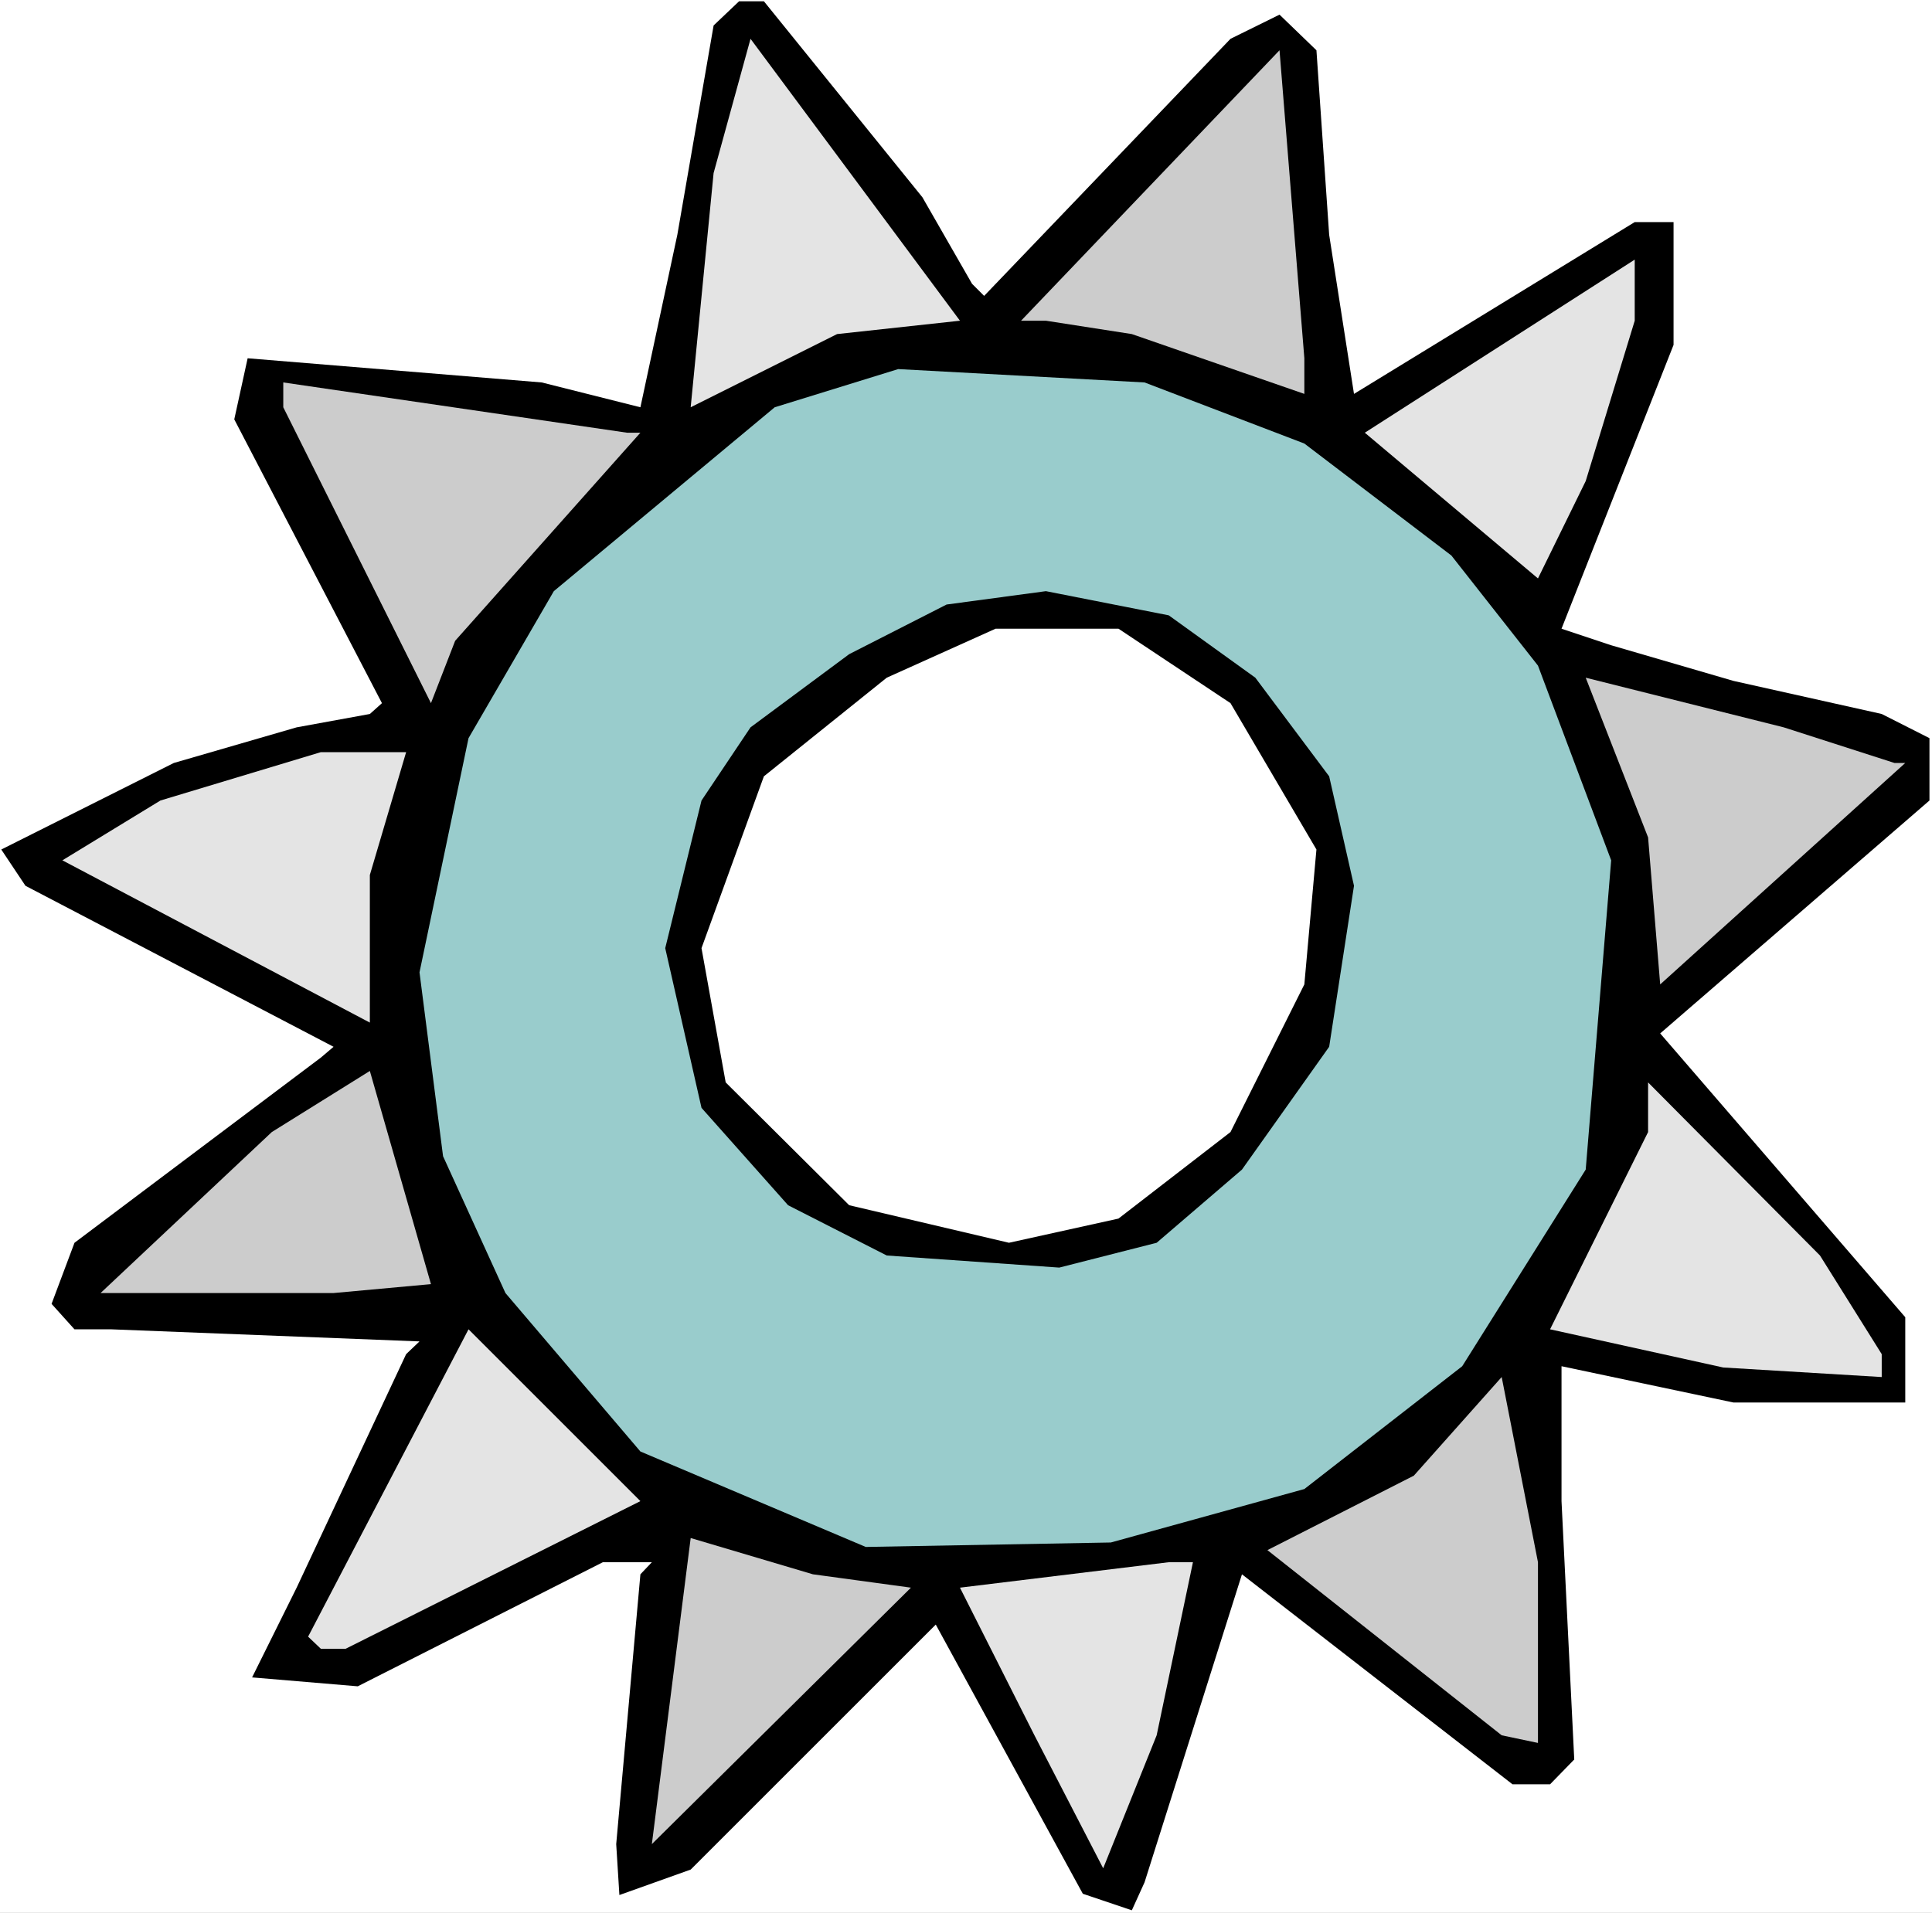
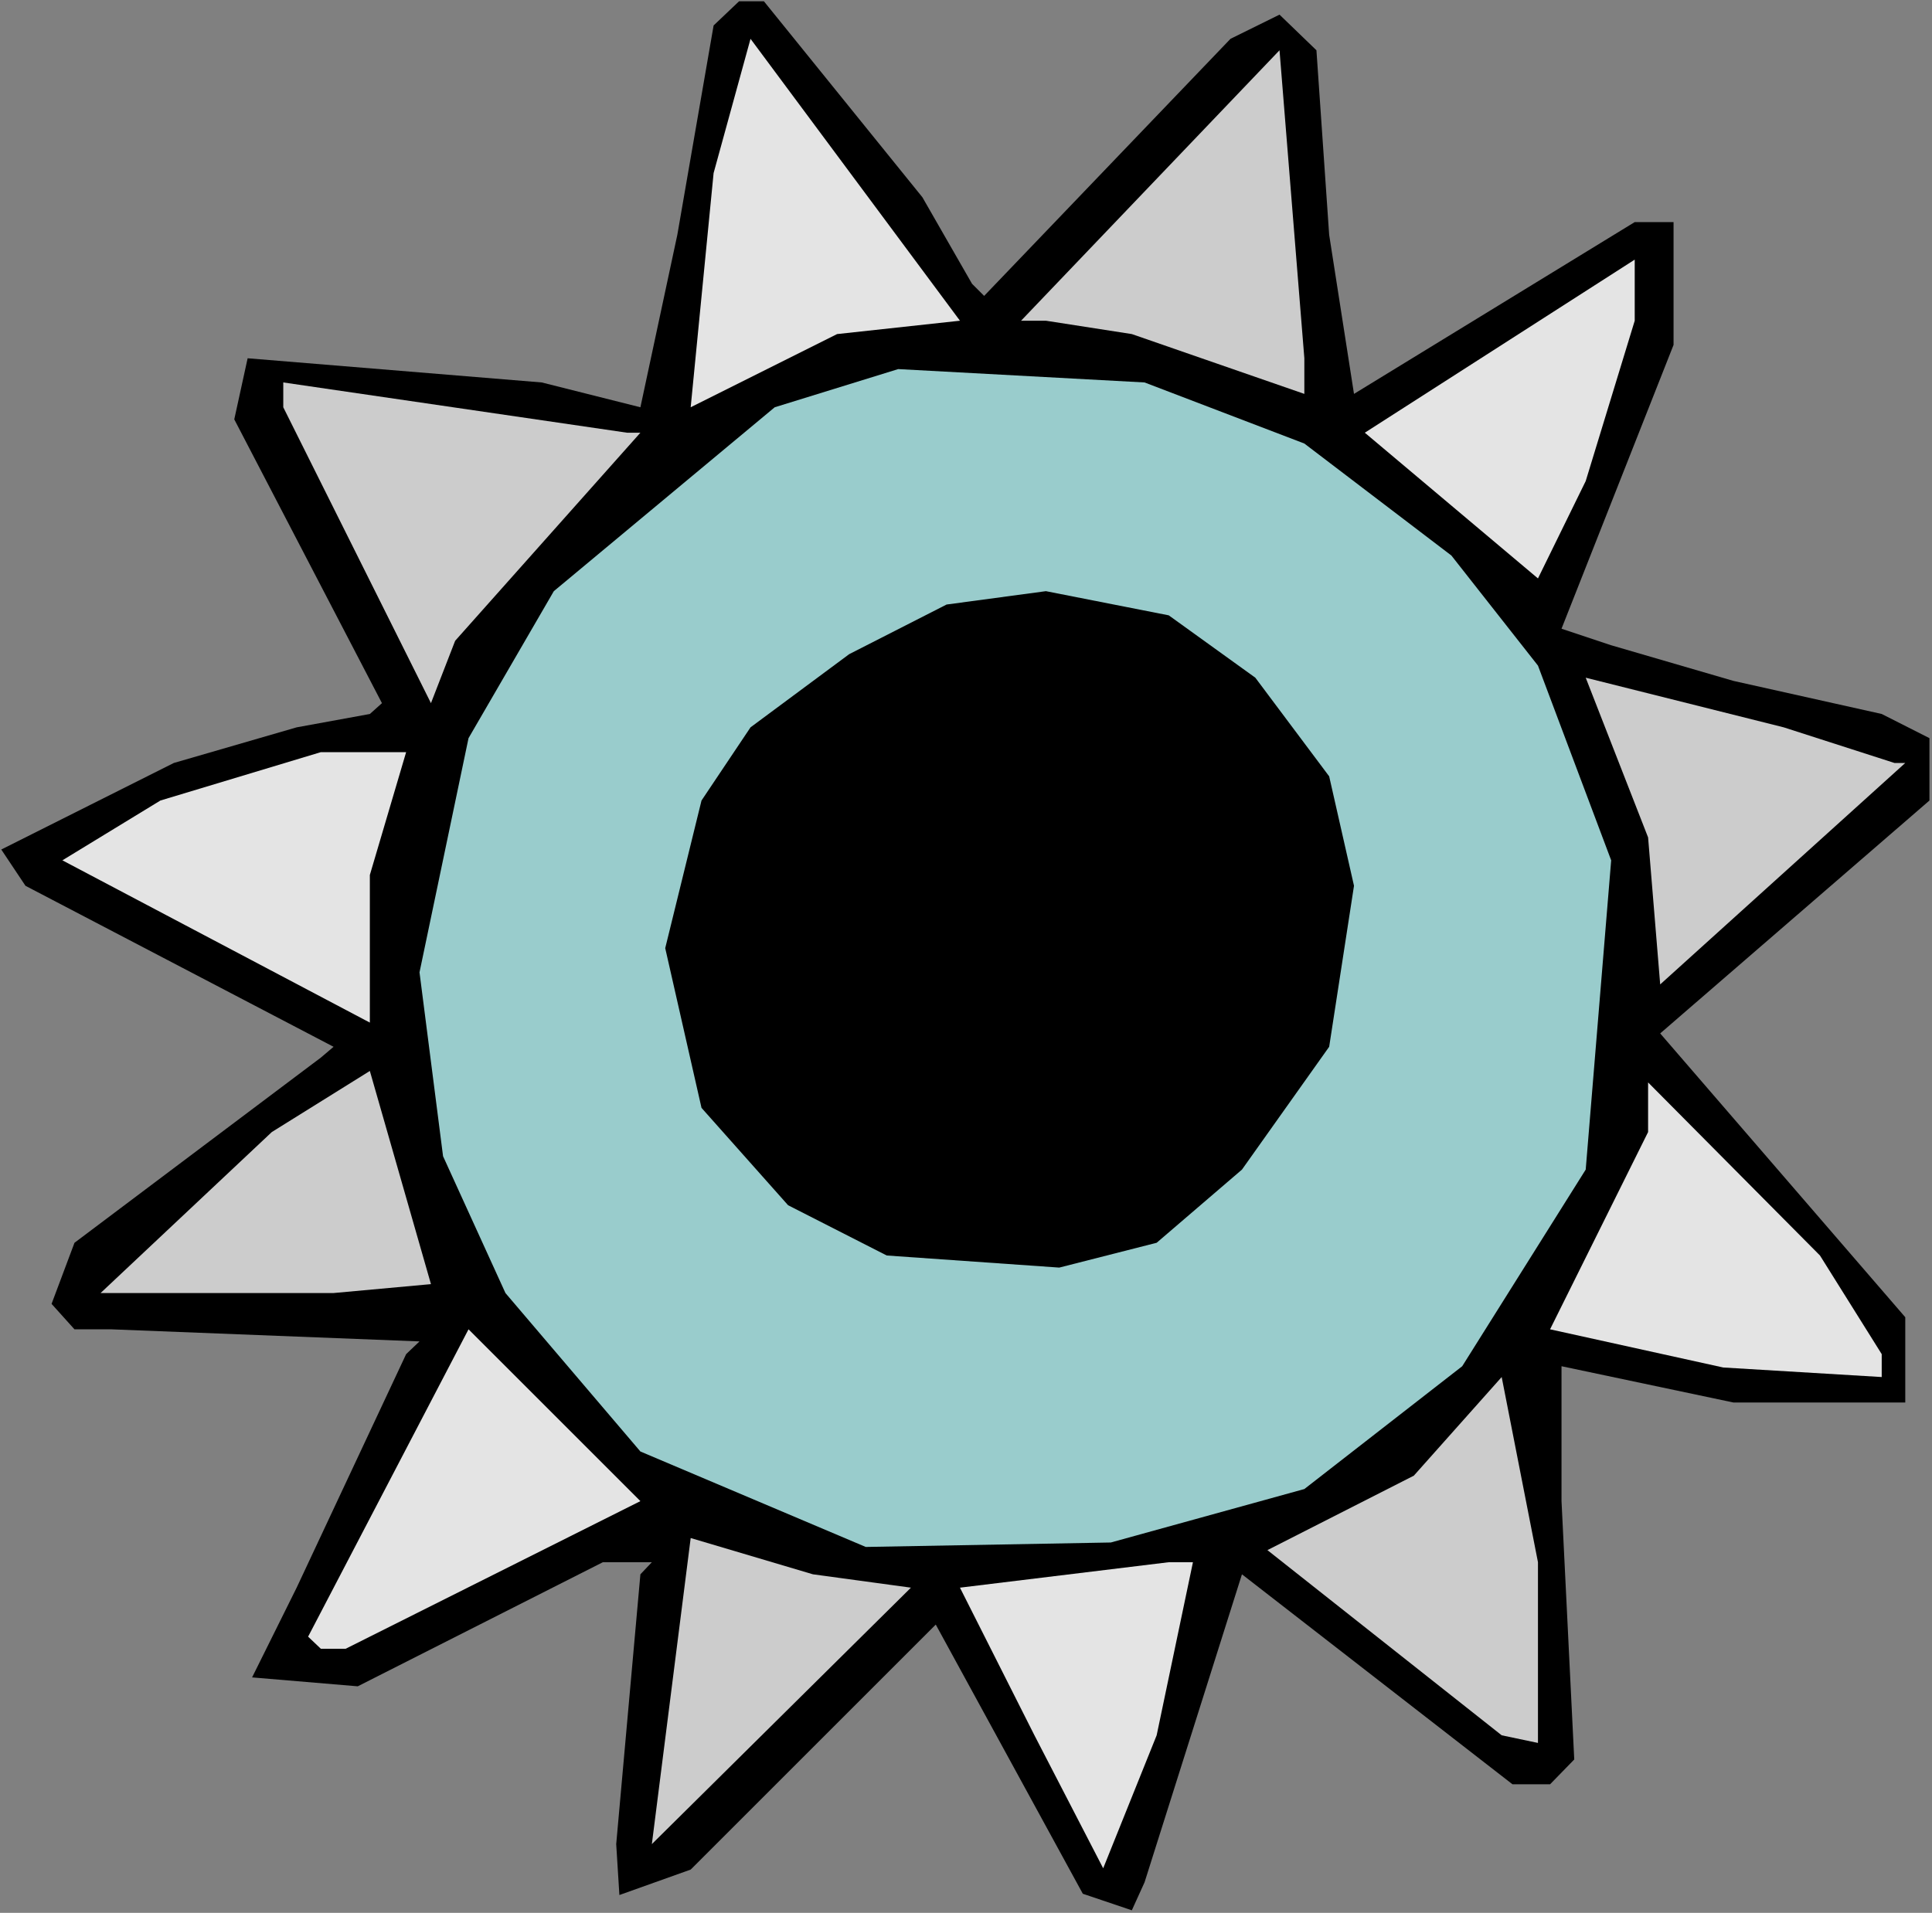
<svg xmlns="http://www.w3.org/2000/svg" xmlns:ns1="http://sodipodi.sourceforge.net/DTD/sodipodi-0.dtd" xmlns:ns2="http://www.inkscape.org/namespaces/inkscape" version="1.0" width="129.766mm" height="128.509mm" id="svg17" ns1:docname="Star 09.wmf">
  <rect width="100%" height="100%" fill="#808080" stroke="none" />
  <ns1:namedview id="namedview17" pagecolor="#ffffff" bordercolor="#000000" borderopacity="0.25" ns2:showpageshadow="2" ns2:pageopacity="0.0" ns2:pagecheckerboard="0" ns2:deskcolor="#d1d1d1" ns2:document-units="mm" />
  <defs id="defs1">
    <pattern id="WMFhbasepattern" patternUnits="userSpaceOnUse" width="6" height="6" x="0" y="0" />
  </defs>
-   <path style="fill:#ffffff;fill-opacity:1;fill-rule:evenodd;stroke:none" d="M 0,485.703 H 490.455 V 0 H 0 Z" id="path1" />
  <path style="fill:#000000;fill-opacity:1;fill-rule:evenodd;stroke:none" d="m 234.158,50.089 12.605,21.975 3.07,3.07 62.539,-65.277 12.443,-6.14 9.373,9.048 3.232,46.858 6.302,40.394 71.266,-43.626 h 9.858 v 31.185 l -28.442,72.064 12.605,4.201 31.027,9.048 37.653,8.402 12.12,6.14 v 15.835 l -68.357,59.137 62.216,72.064 v 21.651 H 440.036 l -43.632,-9.21 v 34.255 l 3.232,65.601 -6.141,6.302 h -9.534 l -68.68,-53.321 -24.725,78.204 -3.232,7.109 -12.443,-4.201 -37.33,-68.347 -62.216,62.207 -18.099,6.463 -0.808,-12.926 6.141,-68.509 2.909,-3.07 h -12.443 l -62.216,31.508 -26.826,-2.262 11.312,-22.782 27.795,-59.299 3.394,-3.232 -78.214,-3.07 h -9.373 l -5.818,-6.463 5.818,-15.511 62.539,-47.019 3.232,-2.747 -78.214,-40.879 -6.141,-9.21 43.794,-21.975 31.189,-9.048 18.584,-3.393 3.07,-2.747 -37.491,-72.064 3.394,-15.511 74.659,6.14 25.048,6.302 9.373,-43.788 9.211,-53.159 6.464,-6.14 h 6.302 z" id="path2" />
  <path style="fill:#e4e4e4;fill-opacity:1;fill-rule:evenodd;stroke:none" d="M 212.504,84.828 175.336,103.41 181.153,43.949 190.526,9.856 243.693,81.435 Z" id="path3" />
  <path style="fill:#cccccc;fill-opacity:1;fill-rule:evenodd;stroke:none" d="M 331.118,100.017 287.324,84.828 265.509,81.435 h -6.302 l 65.61,-68.671 6.302,78.204 z" id="path4" />
  <path style="fill:#e4e4e4;fill-opacity:1;fill-rule:evenodd;stroke:none" d="m 402.545,122.153 -12.12,24.721 -43.955,-37.001 68.518,-43.949 v 15.511 z" id="path5" />
  <path style="fill:#99cccc;fill-opacity:1;fill-rule:evenodd;stroke:none" d="m 331.118,112.62 37.33,28.438 21.978,27.953 18.584,49.443 -6.464,78.527 -31.35,49.928 -40.077,31.185 -49.126,13.573 -62.216,1.131 -57.206,-24.237 -34.259,-40.233 -15.837,-34.739 -5.979,-46.696 12.443,-59.461 21.654,-37.324 56.075,-46.696 31.35,-9.695 62.539,3.393 z" id="path6" />
  <path style="fill:#cccccc;fill-opacity:1;fill-rule:evenodd;stroke:none" d="m 162.569,109.873 -47.026,52.836 -6.141,15.835 -37.491,-75.134 v -6.302 l 87.264,12.765 z" id="path7" />
  <path style="fill:#000000;fill-opacity:1;fill-rule:evenodd;stroke:none" d="m 318.675,172.08 18.746,25.045 6.302,27.791 -6.302,40.879 -22.139,31.185 -21.654,18.581 -24.725,6.302 -43.794,-3.07 -25.048,-12.765 -21.978,-24.721 -9.211,-40.556 9.211,-37.486 12.443,-18.581 25.048,-18.581 24.725,-12.603 25.21,-3.393 31.189,6.14 z" id="path8" />
-   <path style="fill:#ffffff;fill-opacity:1;fill-rule:evenodd;stroke:none" d="m 312.372,178.543 21.816,37.163 -3.07,34.255 -18.746,37.486 -28.442,21.975 -27.795,6.14 -40.562,-9.533 -31.35,-31.185 -6.141,-34.093 15.837,-43.626 31.189,-25.045 27.634,-12.441 h 31.189 z" id="path9" />
  <path style="fill:#cccccc;fill-opacity:1;fill-rule:evenodd;stroke:none" d="m 480.921,193.732 h 2.747 l -62.216,56.229 -3.07,-37.324 -15.837,-40.556 50.258,12.603 z" id="path10" />
  <path style="fill:#e4e4e4;fill-opacity:1;fill-rule:evenodd;stroke:none" d="m 93.889,222.17 v 37.486 L 15.837,218.453 40.723,203.265 81.446,190.985 h 21.654 z" id="path11" />
  <path style="fill:#cccccc;fill-opacity:1;fill-rule:evenodd;stroke:none" d="M 84.678,328.326 H 25.533 l 43.47,-40.879 24.886,-15.511 15.514,54.129 z" id="path12" />
  <path style="fill:#e4e4e4;fill-opacity:1;fill-rule:evenodd;stroke:none" d="m 477.689,343.838 v 5.817 l -40.238,-2.424 -43.955,-9.695 24.886,-50.089 v -12.603 l 43.632,43.949 z" id="path13" />
  <path style="fill:#e4e4e4;fill-opacity:1;fill-rule:evenodd;stroke:none" d="m 87.749,418.648 h -6.302 l -3.232,-3.07 40.723,-78.042 43.632,43.626 z" id="path14" />
  <path style="fill:#cccccc;fill-opacity:1;fill-rule:evenodd;stroke:none" d="m 390.425,442.562 -9.211,-1.939 -59.469,-47.019 37.168,-18.905 22.301,-25.045 9.211,47.019 z" id="path15" />
  <path style="fill:#cccccc;fill-opacity:1;fill-rule:evenodd;stroke:none" d="m 231.249,403.137 -65.771,65.116 9.858,-77.719 31.027,9.21 z" id="path16" />
-   <path style="fill:#e4e4e4;fill-opacity:1;fill-rule:evenodd;stroke:none" d="m 293.627,440.623 -13.574,33.77 -17.453,-33.77 -18.907,-37.486 53.005,-6.463 h 6.141 z" id="path17" />
+   <path style="fill:#e4e4e4;fill-opacity:1;fill-rule:evenodd;stroke:none" d="m 293.627,440.623 -13.574,33.77 -17.453,-33.77 -18.907,-37.486 53.005,-6.463 h 6.141 " id="path17" />
</svg>